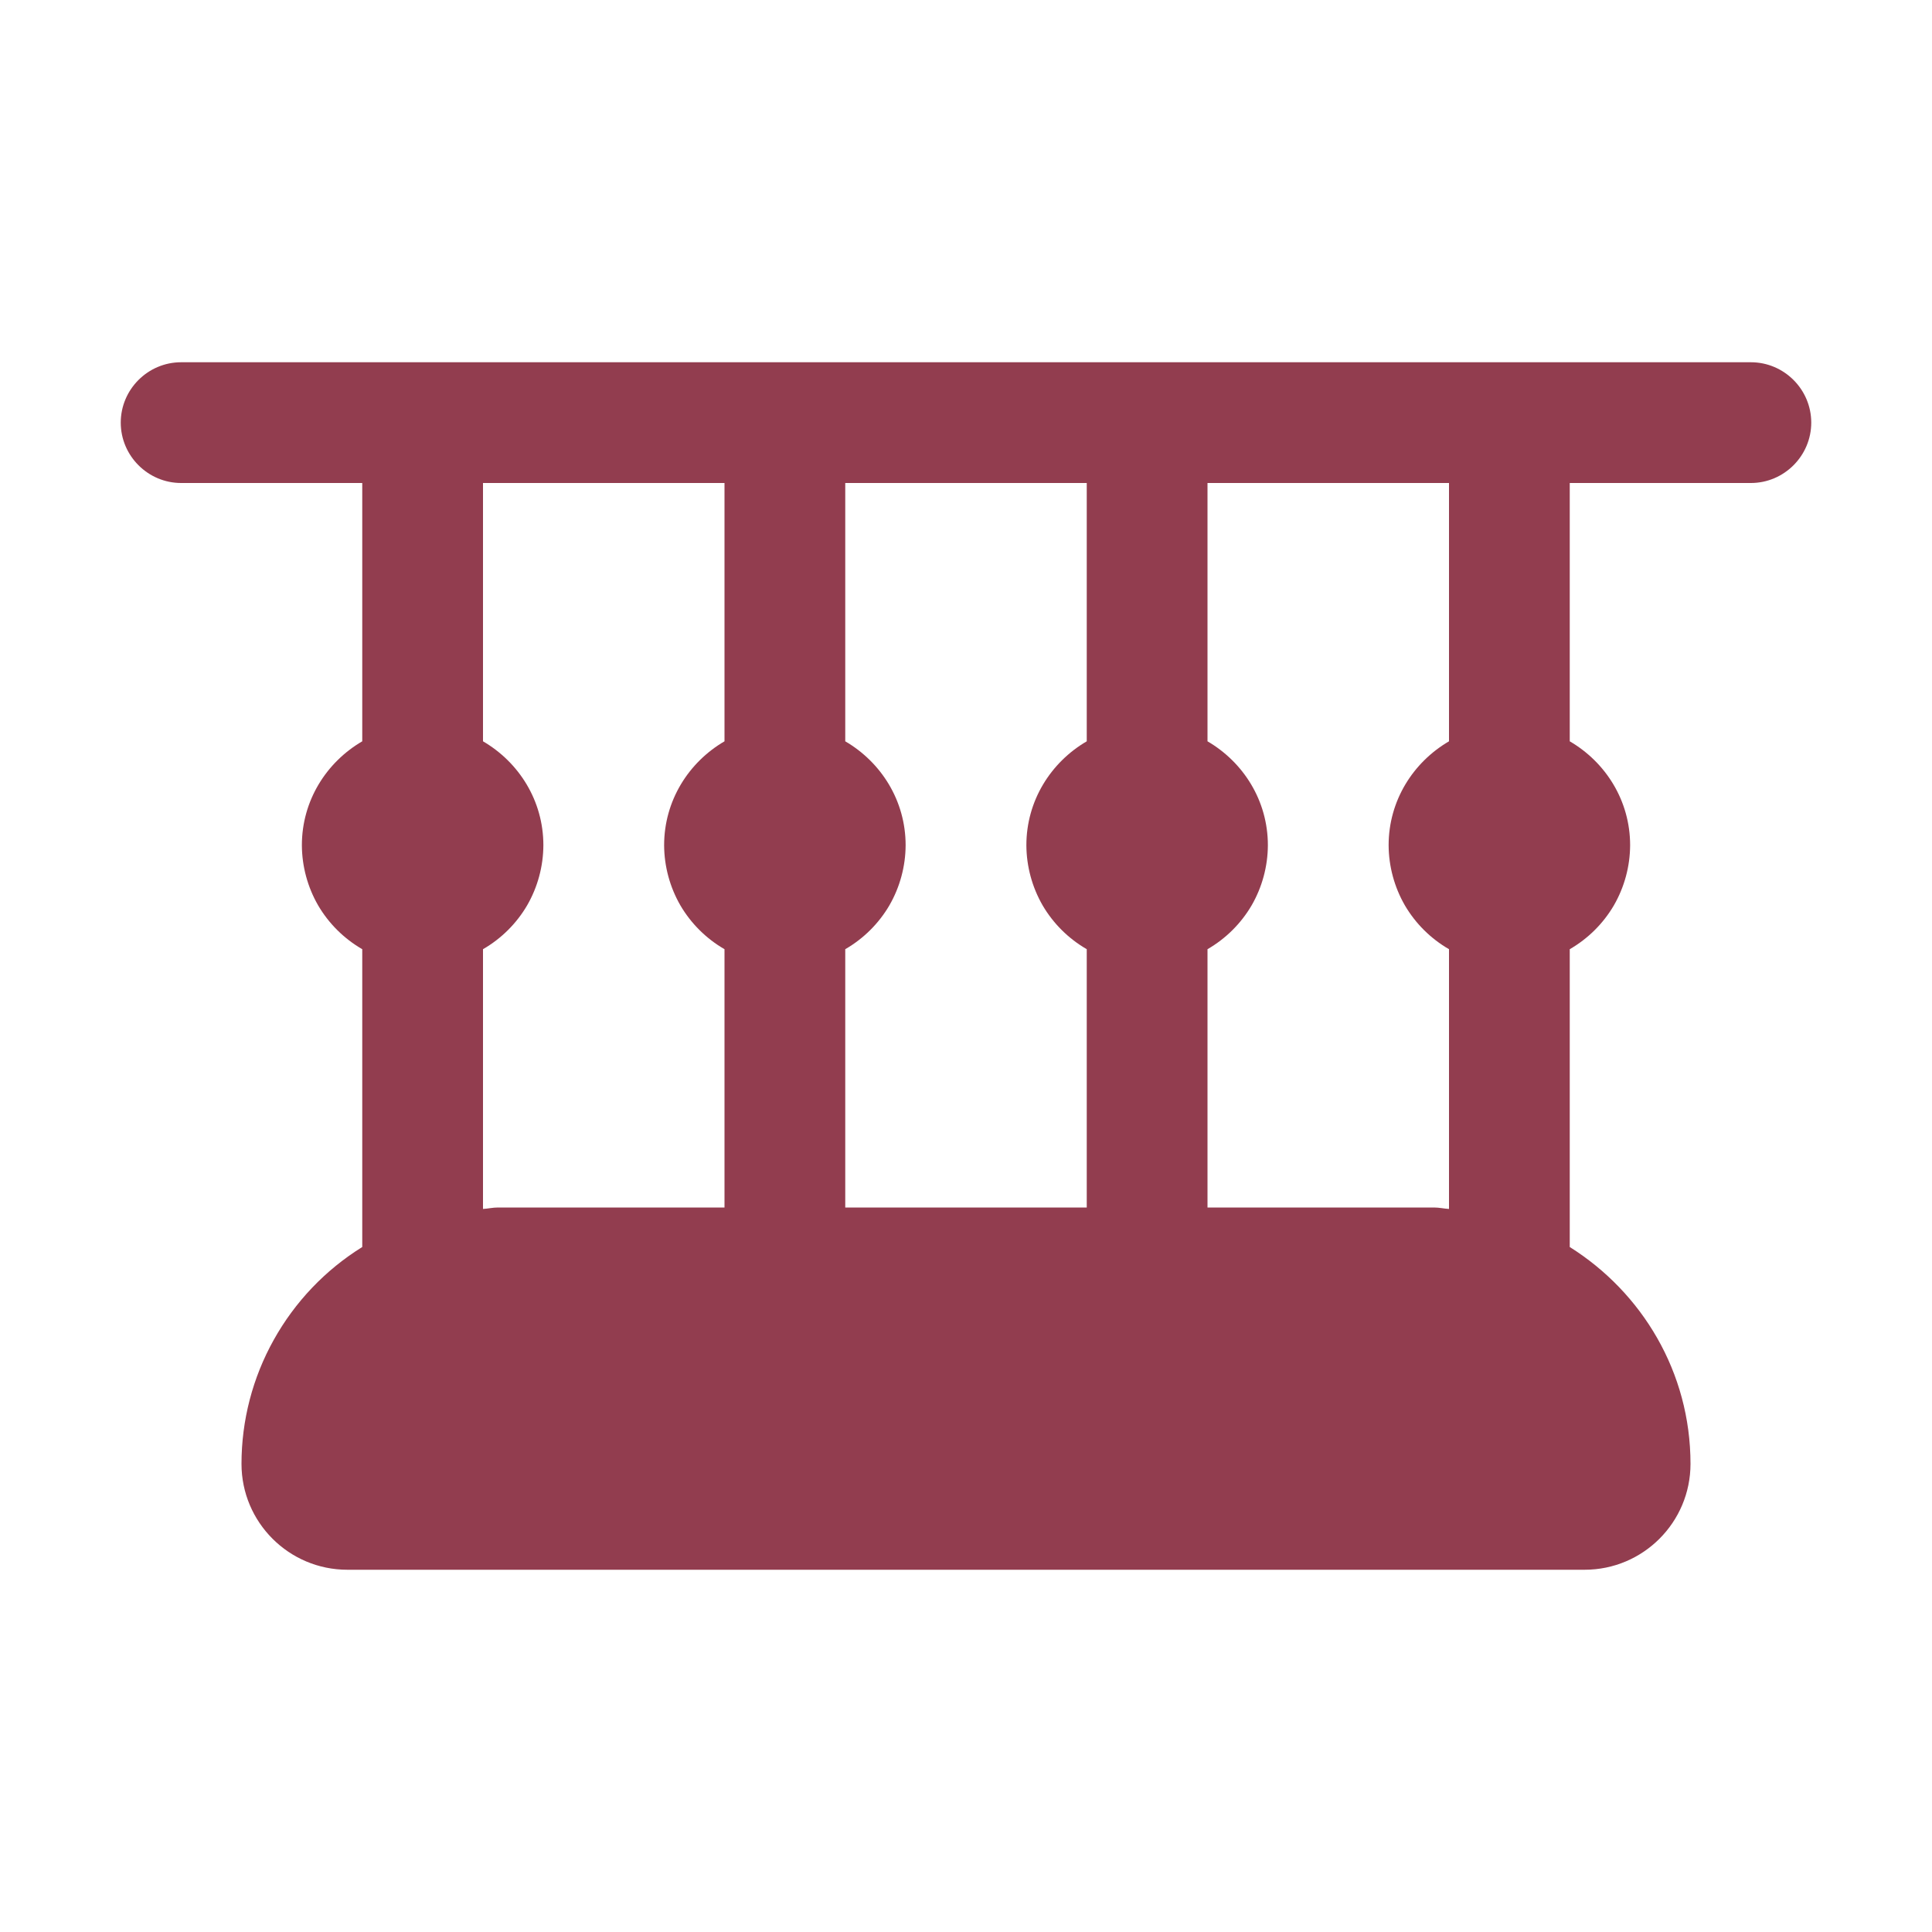
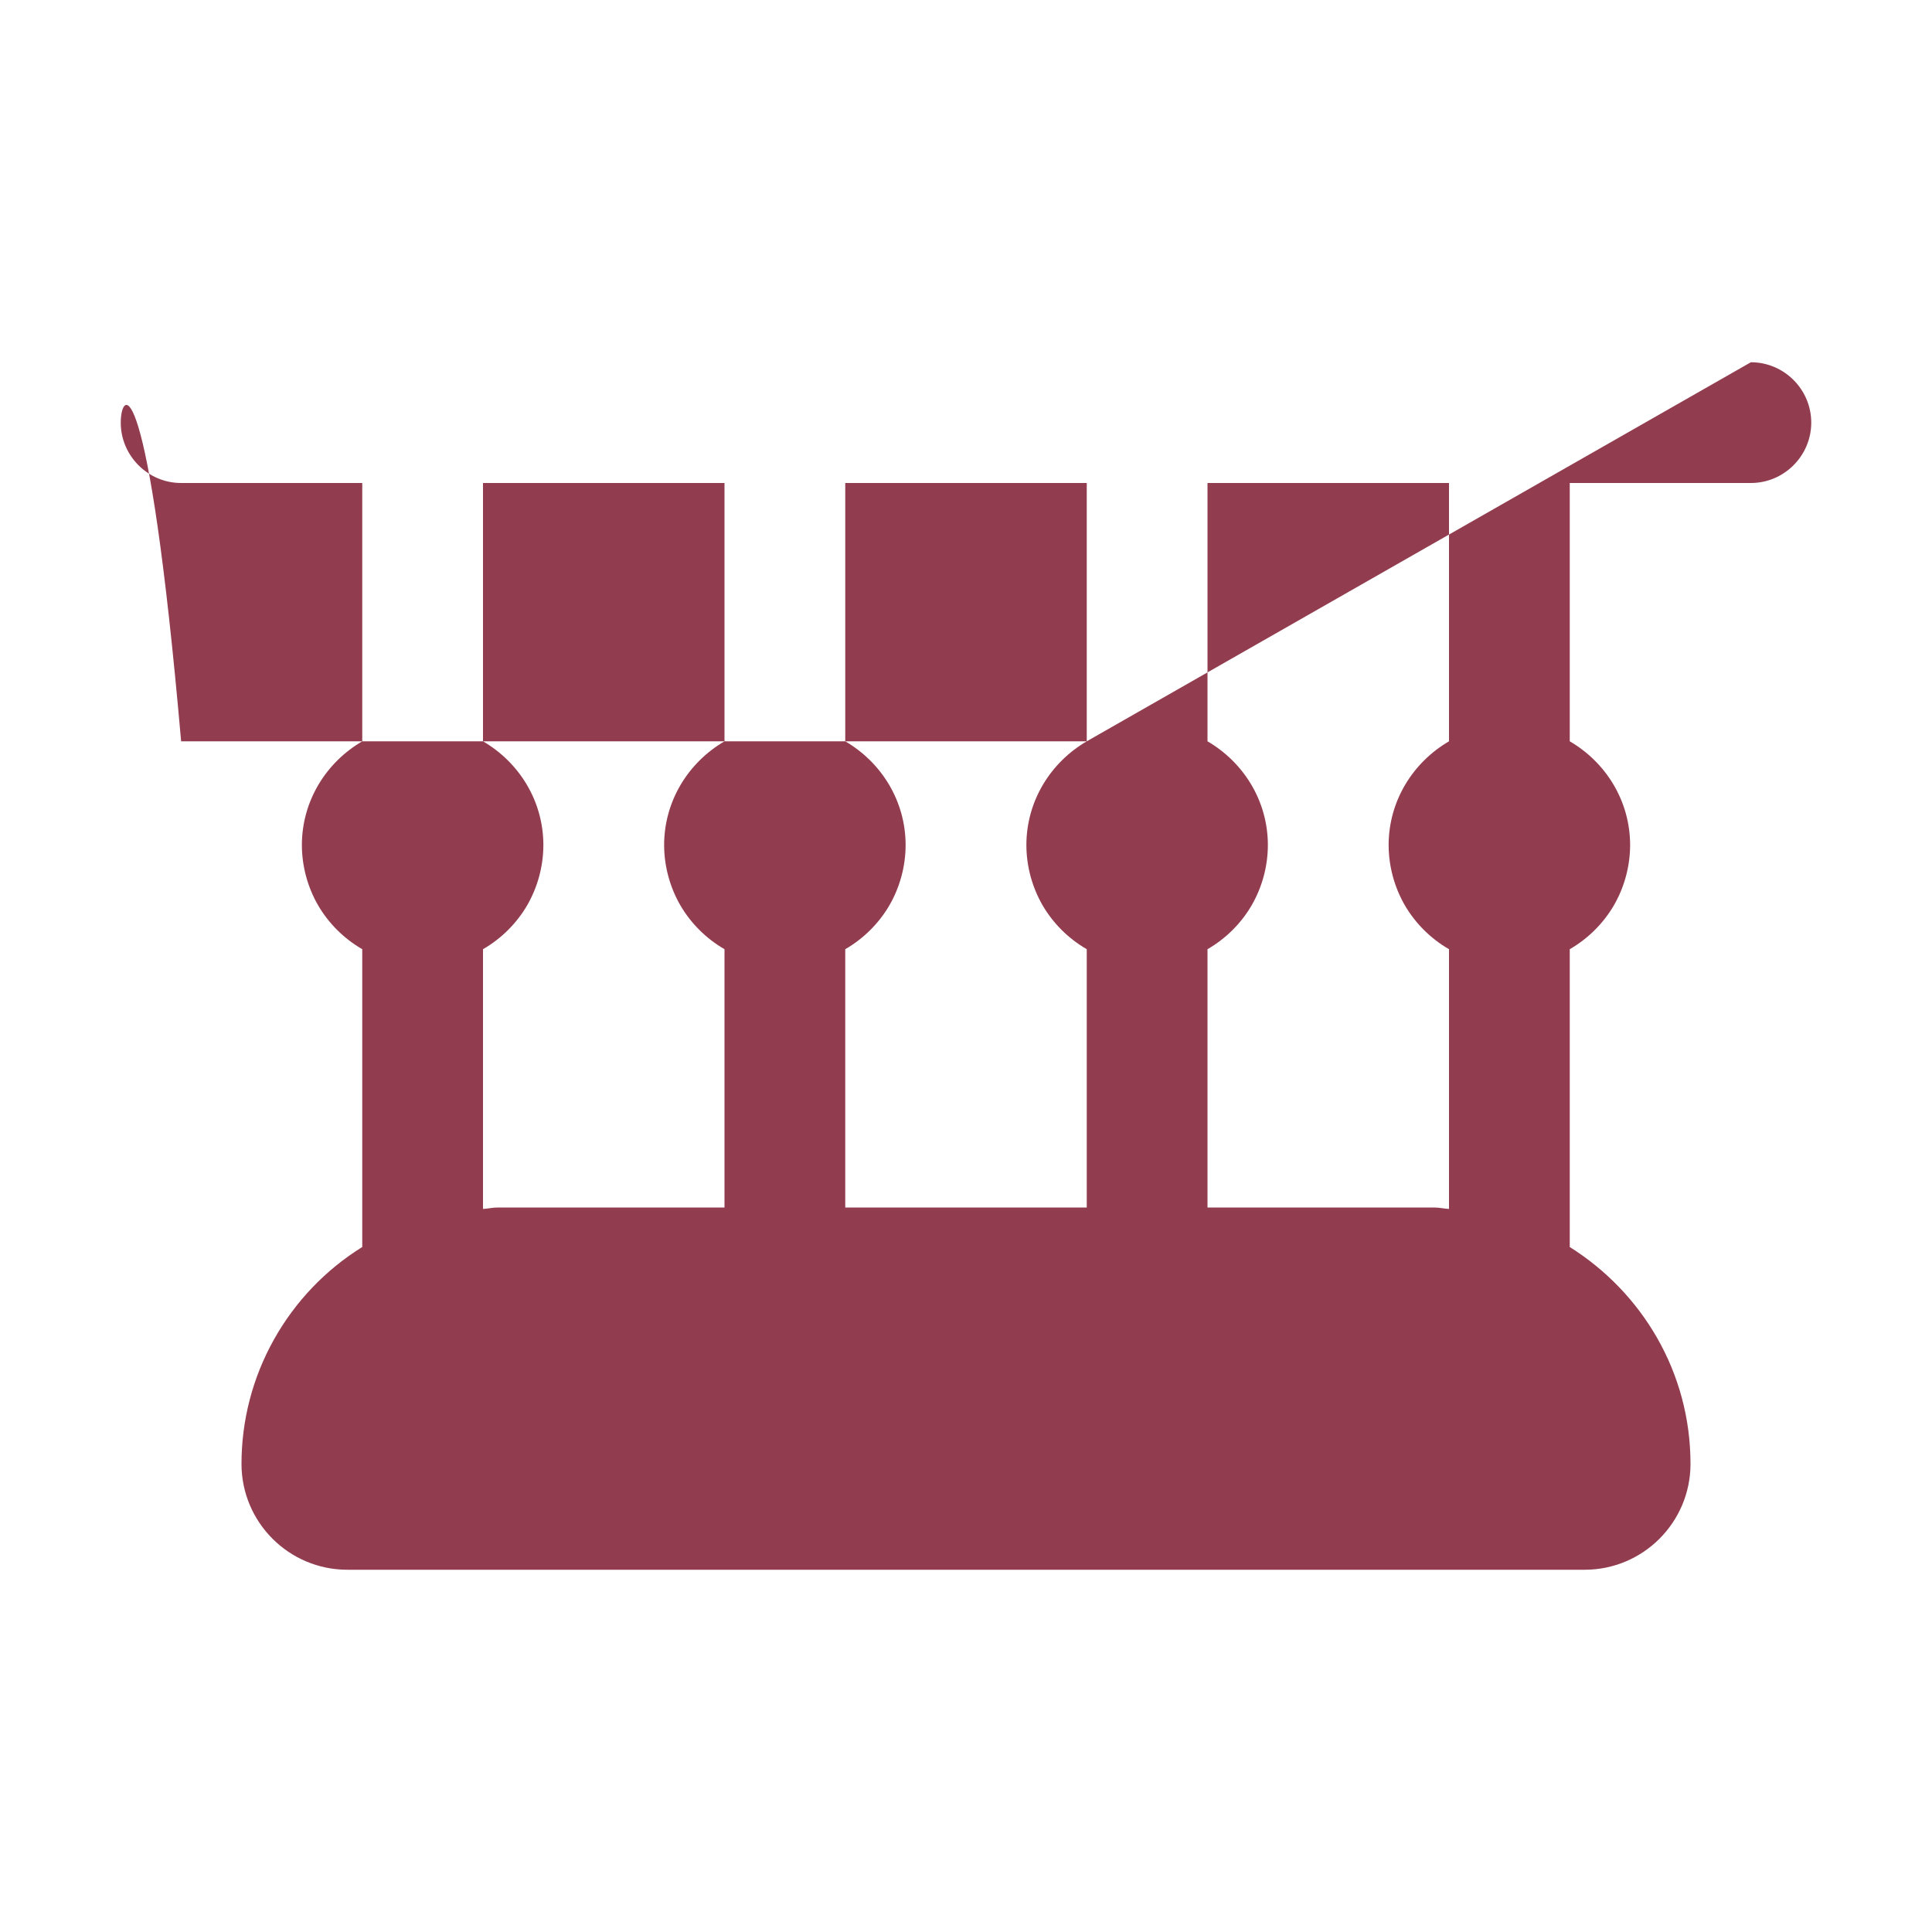
<svg xmlns="http://www.w3.org/2000/svg" width="20" height="20" viewBox="0 0 20 20" fill="none">
-   <path d="M15 7.674C14.628 7.891 14.375 8.289 14.375 8.75C14.376 8.968 14.434 9.183 14.543 9.372C14.653 9.56 14.811 9.717 15 9.826V12.515C14.948 12.512 14.899 12.5 14.846 12.5H12.5V9.826C12.689 9.717 12.847 9.56 12.957 9.372C13.066 9.183 13.124 8.968 13.125 8.75C13.125 8.289 12.872 7.891 12.5 7.674V5H15V7.674ZM5 12.515V9.826C5.189 9.717 5.347 9.56 5.457 9.372C5.566 9.183 5.624 8.968 5.625 8.75C5.625 8.289 5.372 7.891 5 7.674V5H7.5V7.674C7.128 7.891 6.875 8.289 6.875 8.75C6.876 8.968 6.934 9.183 7.043 9.372C7.153 9.56 7.311 9.717 7.5 9.826V12.5H5.154C5.101 12.5 5.052 12.512 5 12.515ZM11.25 7.674C10.878 7.891 10.625 8.289 10.625 8.75C10.626 8.968 10.684 9.183 10.793 9.372C10.903 9.56 11.061 9.717 11.25 9.826V12.5H8.75V9.826C8.939 9.717 9.097 9.56 9.207 9.372C9.316 9.183 9.374 8.968 9.375 8.75C9.375 8.289 9.122 7.891 8.75 7.674V5H11.25V7.674ZM18.125 3.75H1.875C1.531 3.75 1.25 4.031 1.25 4.375C1.25 4.718 1.531 5 1.875 5H3.75V7.674C3.378 7.891 3.125 8.289 3.125 8.75C3.126 8.968 3.184 9.183 3.293 9.372C3.403 9.56 3.561 9.717 3.75 9.826V12.909C3.368 13.146 3.053 13.477 2.834 13.87C2.615 14.262 2.5 14.704 2.5 15.154C2.5 15.759 2.991 16.25 3.596 16.25H16.404C17.009 16.25 17.5 15.759 17.5 15.154C17.5 14.205 16.998 13.379 16.25 12.909V9.826C16.439 9.717 16.597 9.56 16.707 9.372C16.816 9.183 16.874 8.968 16.875 8.75C16.875 8.289 16.622 7.891 16.25 7.674V5H18.125C18.469 5 18.75 4.718 18.75 4.375C18.75 4.031 18.469 3.75 18.125 3.75Z" fill="#923D4F" />
+   <path d="M15 7.674C14.628 7.891 14.375 8.289 14.375 8.75C14.376 8.968 14.434 9.183 14.543 9.372C14.653 9.56 14.811 9.717 15 9.826V12.515C14.948 12.512 14.899 12.5 14.846 12.5H12.5V9.826C12.689 9.717 12.847 9.56 12.957 9.372C13.066 9.183 13.124 8.968 13.125 8.75C13.125 8.289 12.872 7.891 12.5 7.674V5H15V7.674ZM5 12.515V9.826C5.189 9.717 5.347 9.56 5.457 9.372C5.566 9.183 5.624 8.968 5.625 8.75C5.625 8.289 5.372 7.891 5 7.674V5H7.5V7.674C7.128 7.891 6.875 8.289 6.875 8.75C6.876 8.968 6.934 9.183 7.043 9.372C7.153 9.56 7.311 9.717 7.5 9.826V12.5H5.154C5.101 12.5 5.052 12.512 5 12.515ZM11.25 7.674C10.878 7.891 10.625 8.289 10.625 8.75C10.626 8.968 10.684 9.183 10.793 9.372C10.903 9.56 11.061 9.717 11.25 9.826V12.5H8.75V9.826C8.939 9.717 9.097 9.56 9.207 9.372C9.316 9.183 9.374 8.968 9.375 8.75C9.375 8.289 9.122 7.891 8.75 7.674V5H11.25V7.674ZH1.875C1.531 3.75 1.25 4.031 1.25 4.375C1.25 4.718 1.531 5 1.875 5H3.75V7.674C3.378 7.891 3.125 8.289 3.125 8.75C3.126 8.968 3.184 9.183 3.293 9.372C3.403 9.56 3.561 9.717 3.75 9.826V12.909C3.368 13.146 3.053 13.477 2.834 13.87C2.615 14.262 2.5 14.704 2.5 15.154C2.5 15.759 2.991 16.25 3.596 16.25H16.404C17.009 16.25 17.5 15.759 17.5 15.154C17.5 14.205 16.998 13.379 16.25 12.909V9.826C16.439 9.717 16.597 9.56 16.707 9.372C16.816 9.183 16.874 8.968 16.875 8.75C16.875 8.289 16.622 7.891 16.25 7.674V5H18.125C18.469 5 18.75 4.718 18.75 4.375C18.75 4.031 18.469 3.75 18.125 3.75Z" fill="#923D4F" />
</svg>